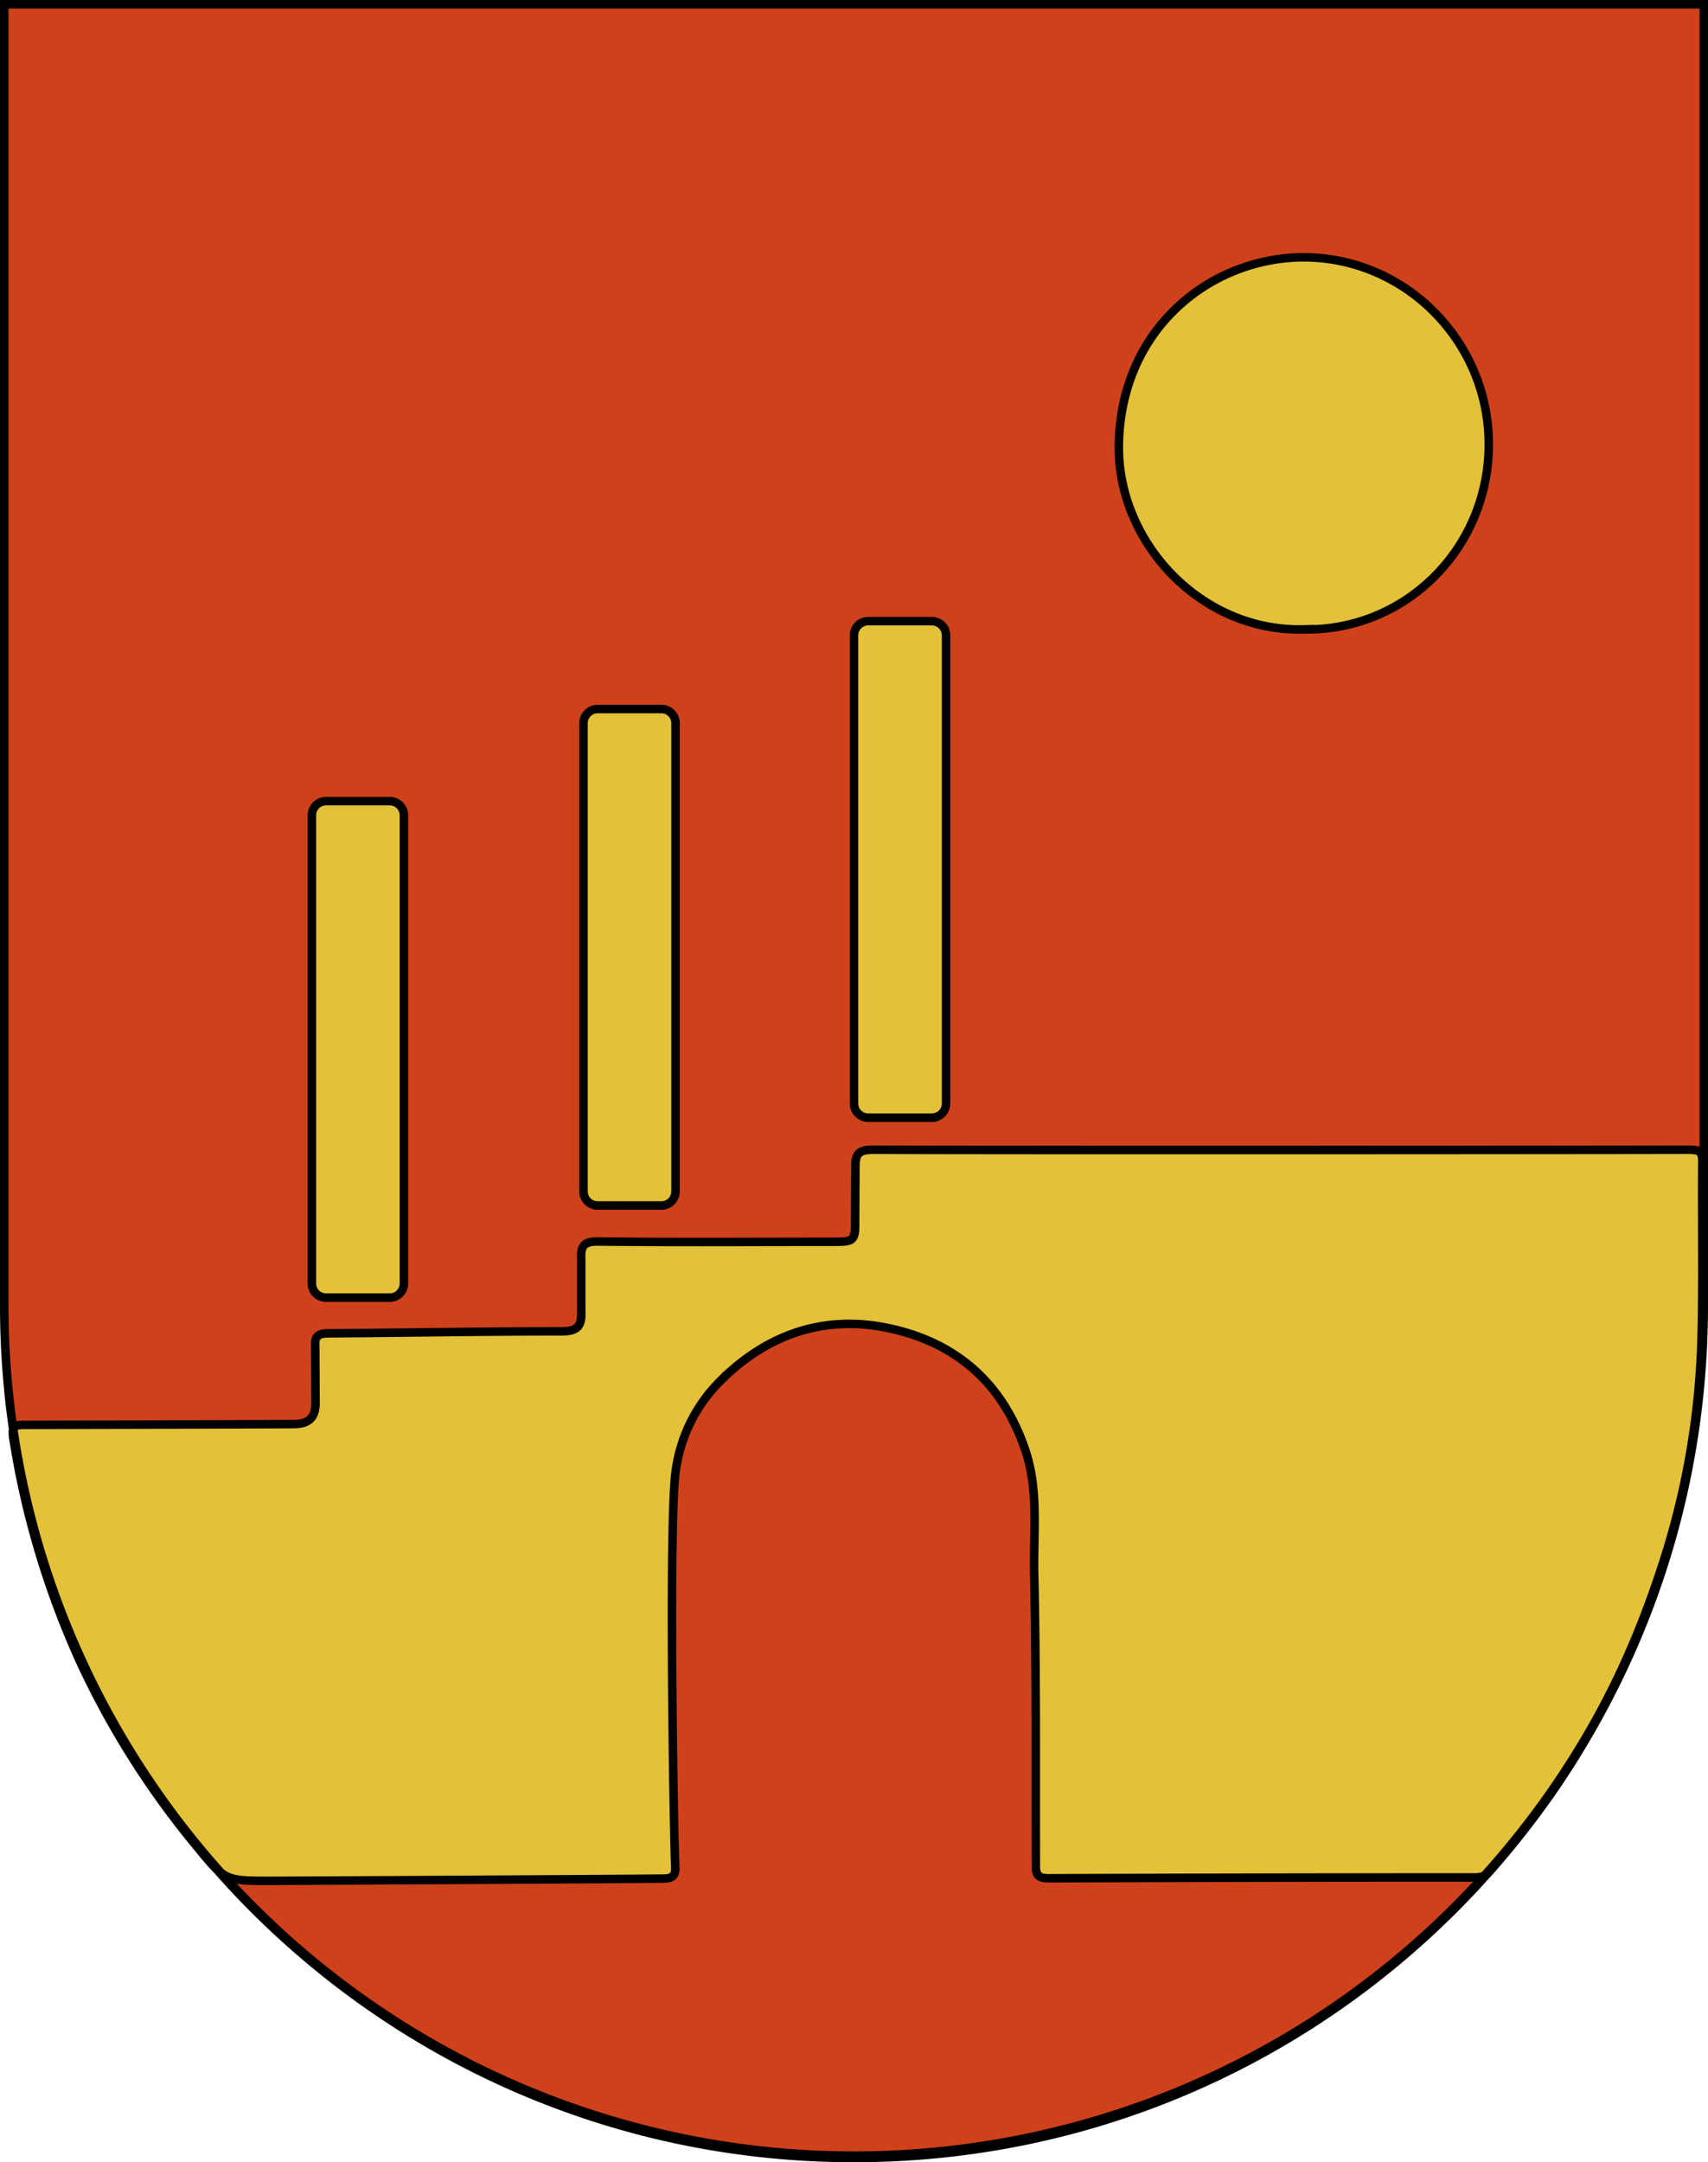
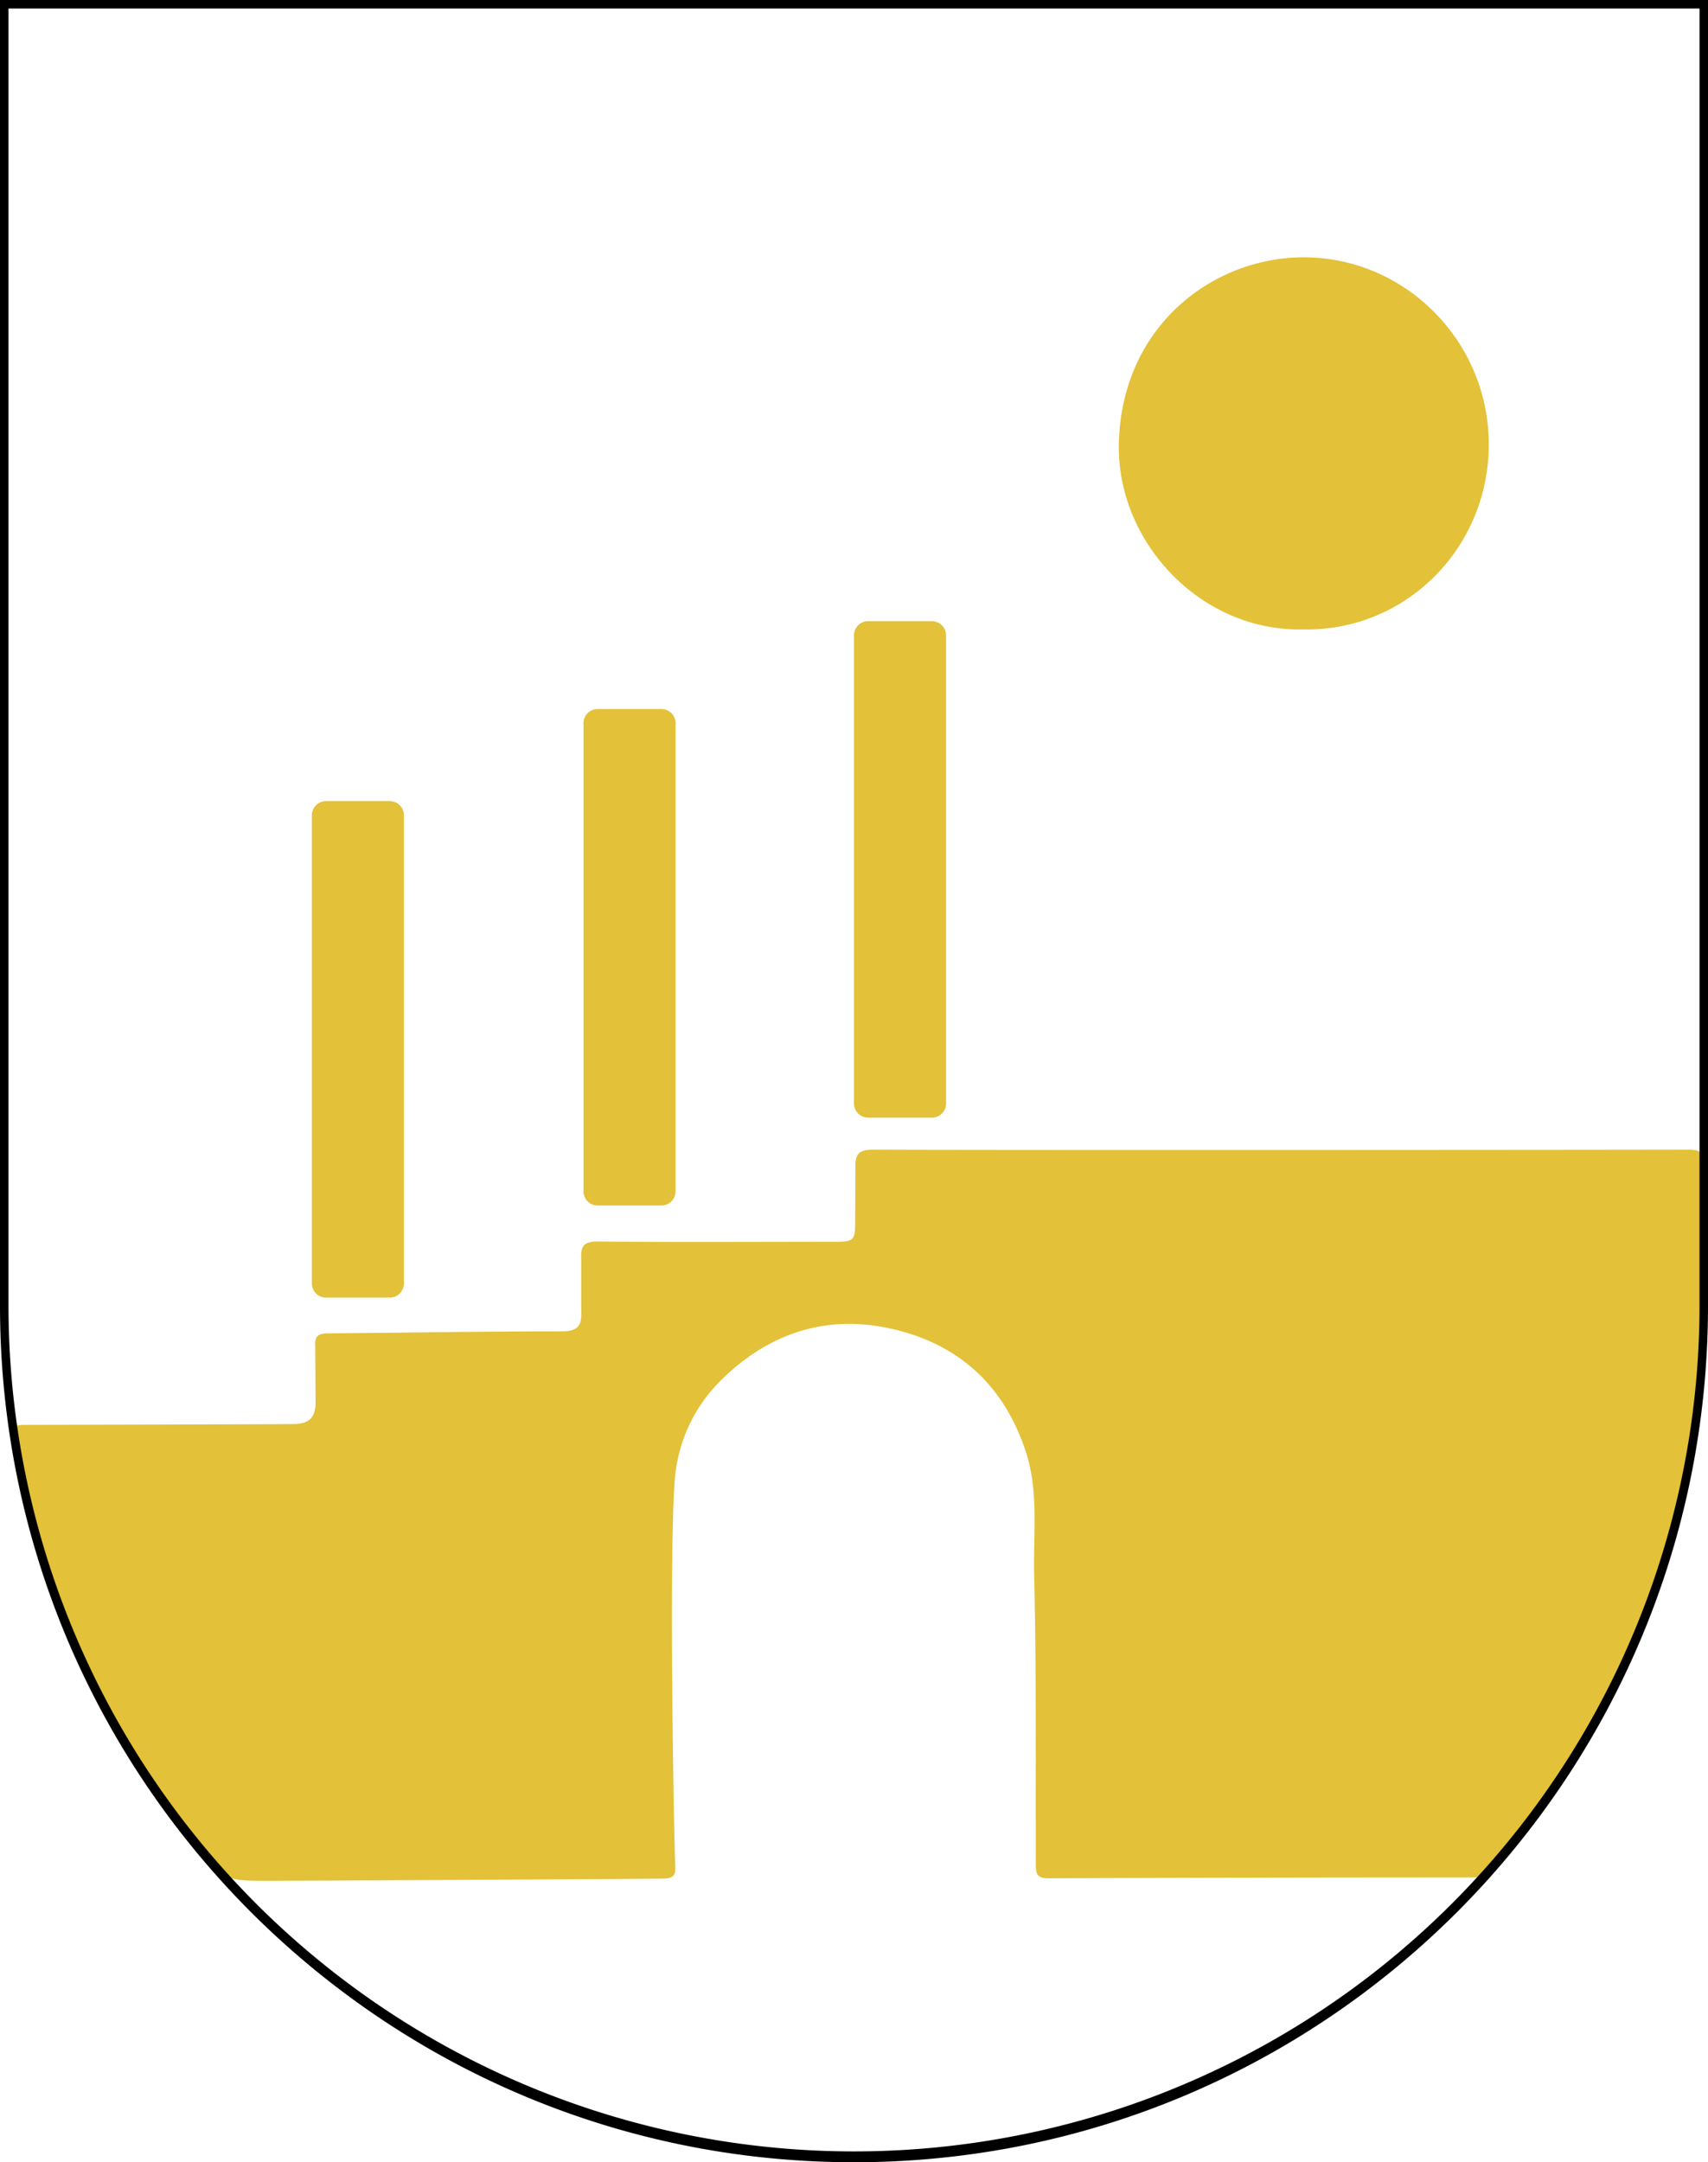
<svg xmlns="http://www.w3.org/2000/svg" viewBox="0 0 603 763">
  <defs>
    <style>.cls-1{fill:#cf411b;}.cls-2{fill:#e3c138;}.cls-3{fill:none;stroke:#000;stroke-miterlimit:10;stroke-width:3px;}</style>
  </defs>
  <g id="Serravalle">
-     <path id="layer_1" data-name="layer 1" class="cls-1" d="M1.5,1.5V460.4c0,166.3,134.3,301.1,300,301.1s300-134.8,300-301.1V1.5Z" />
    <g id="layer_2" data-name="layer 2">
      <path class="cls-2" d="M595.2,405.7c4.5,0,5.9.1,5.8,4.7-.2,20.9.3,41.8-.3,62.7a281.37,281.37,0,0,1-14.5,81.2c-9.1,27.6-21.4,53.5-37.9,77.5a326.54,326.54,0,0,1-22.4,28.5c-1.6,1.9-3.3,2.2-5.5,2.2q-75.15,0-150.3.3c-4.5,0-4.4-2.2-4.4-5.3-.1-34.1.2-68.2-.6-102.3-.3-14.6,1.7-29.5-3.2-43.7-8-23.6-24.6-38.1-49-43-22.9-4.6-42.8,2.9-58.8,19a55.18,55.18,0,0,0-15.8,33.8c-2.2,24.4-.4,127.9.1,137.3.2,3.2-.9,4.3-4.2,4.3-14.1.2-135.2.8-138.7.8-16.1,0-16.1,0-26.3-12.5a298.3,298.3,0,0,1-40.8-64.6A304.27,304.27,0,0,1,4.8,508.1c-.7-4.2-.3-5.3,3.8-5.3,0,0,94.6-.2,95.8-.3,4.6-.2,7.1-2.3,7-7.7l-.1-19.6c-.3-4,1.3-4.7,4.9-4.7,27.9-.2,53.9-.7,81.8-.7,5.5,0,7.5-1.4,7.2-7.1V444.3c-.3-5.3,1.5-6.3,6.6-6.2,27.6.3,55.1.1,82.7.1,7,0,7.5-.4,7.4-7.6l.1-18.4c-.1-5,1.1-6.5,6.3-6.5,41.1.2,238.9.1,286.9,0ZM460.4,222.1c-36.5,1-65.8-30.8-65.4-64.8.5-41.8,33-66.7,65.7-66.5,36.3.3,65.4,30.6,64.9,66.9s-29.7,65-65.2,64.4ZM137.6,457.9H115.1a5,5,0,0,1-5-5V287.7a5,5,0,0,1,5-5h22.5a5,5,0,0,1,5,5V452.9a5,5,0,0,1-5,5Zm95.9-32.5H211a5,5,0,0,1-5-5V255.2a5,5,0,0,1,5-5h22.5a5,5,0,0,1,5,5V420.4A5,5,0,0,1,233.5,425.4Zm95.5-31H306.5a5,5,0,0,1-5-5V224.2a5,5,0,0,1,5-5H329a5,5,0,0,1,5,5V389.4A5,5,0,0,1,329,394.4Z" />
-       <path class="cls-3" d="M595.2,405.7c4.5,0,5.9.1,5.8,4.7-.2,20.9.3,41.8-.3,62.7a281.37,281.37,0,0,1-14.5,81.2c-9.1,27.6-21.4,53.5-37.9,77.5a326.54,326.54,0,0,1-22.4,28.5c-1.6,1.9-3.3,2.2-5.5,2.2q-75.15,0-150.3.3c-4.5,0-4.4-2.2-4.4-5.3-.1-34.1.2-68.2-.6-102.3-.3-14.6,1.7-29.5-3.2-43.7-8-23.6-24.6-38.1-49-43-22.9-4.6-42.8,2.9-58.8,19a55.18,55.18,0,0,0-15.8,33.8c-2.2,24.4-.4,127.9.1,137.3.2,3.2-.9,4.3-4.2,4.3-14.1.2-135.2.8-138.7.8-16.1,0-16.1,0-26.3-12.5a298.3,298.3,0,0,1-40.8-64.6A304.27,304.27,0,0,1,4.8,508.1c-.7-4.2-.3-5.3,3.8-5.3,0,0,94.6-.2,95.8-.3,4.6-.2,7.1-2.3,7-7.7l-.1-19.6c-.3-4,1.3-4.7,4.9-4.7,27.9-.2,53.9-.7,81.8-.7,5.5,0,7.5-1.4,7.2-7.1V444.3c-.3-5.3,1.5-6.3,6.6-6.2,27.6.3,55.1.1,82.7.1,7,0,7.5-.4,7.4-7.6l.1-18.4c-.1-5,1.1-6.5,6.3-6.5,41.1.2,238.9.1,286.9,0ZM460.4,222.1c-36.5,1-65.8-30.8-65.4-64.8.5-41.8,33-66.7,65.7-66.5,36.3.3,65.4,30.6,64.9,66.9s-29.7,65-65.2,64.4ZM137.6,457.9H115.1a5,5,0,0,1-5-5V287.7a5,5,0,0,1,5-5h22.5a5,5,0,0,1,5,5V452.9a5,5,0,0,1-5,5Zm95.9-32.5H211a5,5,0,0,1-5-5V255.2a5,5,0,0,1,5-5h22.5a5,5,0,0,1,5,5V420.4A5,5,0,0,1,233.5,425.4Zm95.5-31H306.5a5,5,0,0,1-5-5V224.2a5,5,0,0,1,5-5H329a5,5,0,0,1,5,5V389.4A5,5,0,0,1,329,394.4Z" />
    </g>
    <g id="layer_3" data-name="layer 3">
      <path d="M600,3V460.68a298.5,298.5,0,1,1-597,0V3H600m3-3H0V460.68C0,627.65,135,763,301.5,763S603,627.65,603,460.68V0Z" />
    </g>
  </g>
</svg>